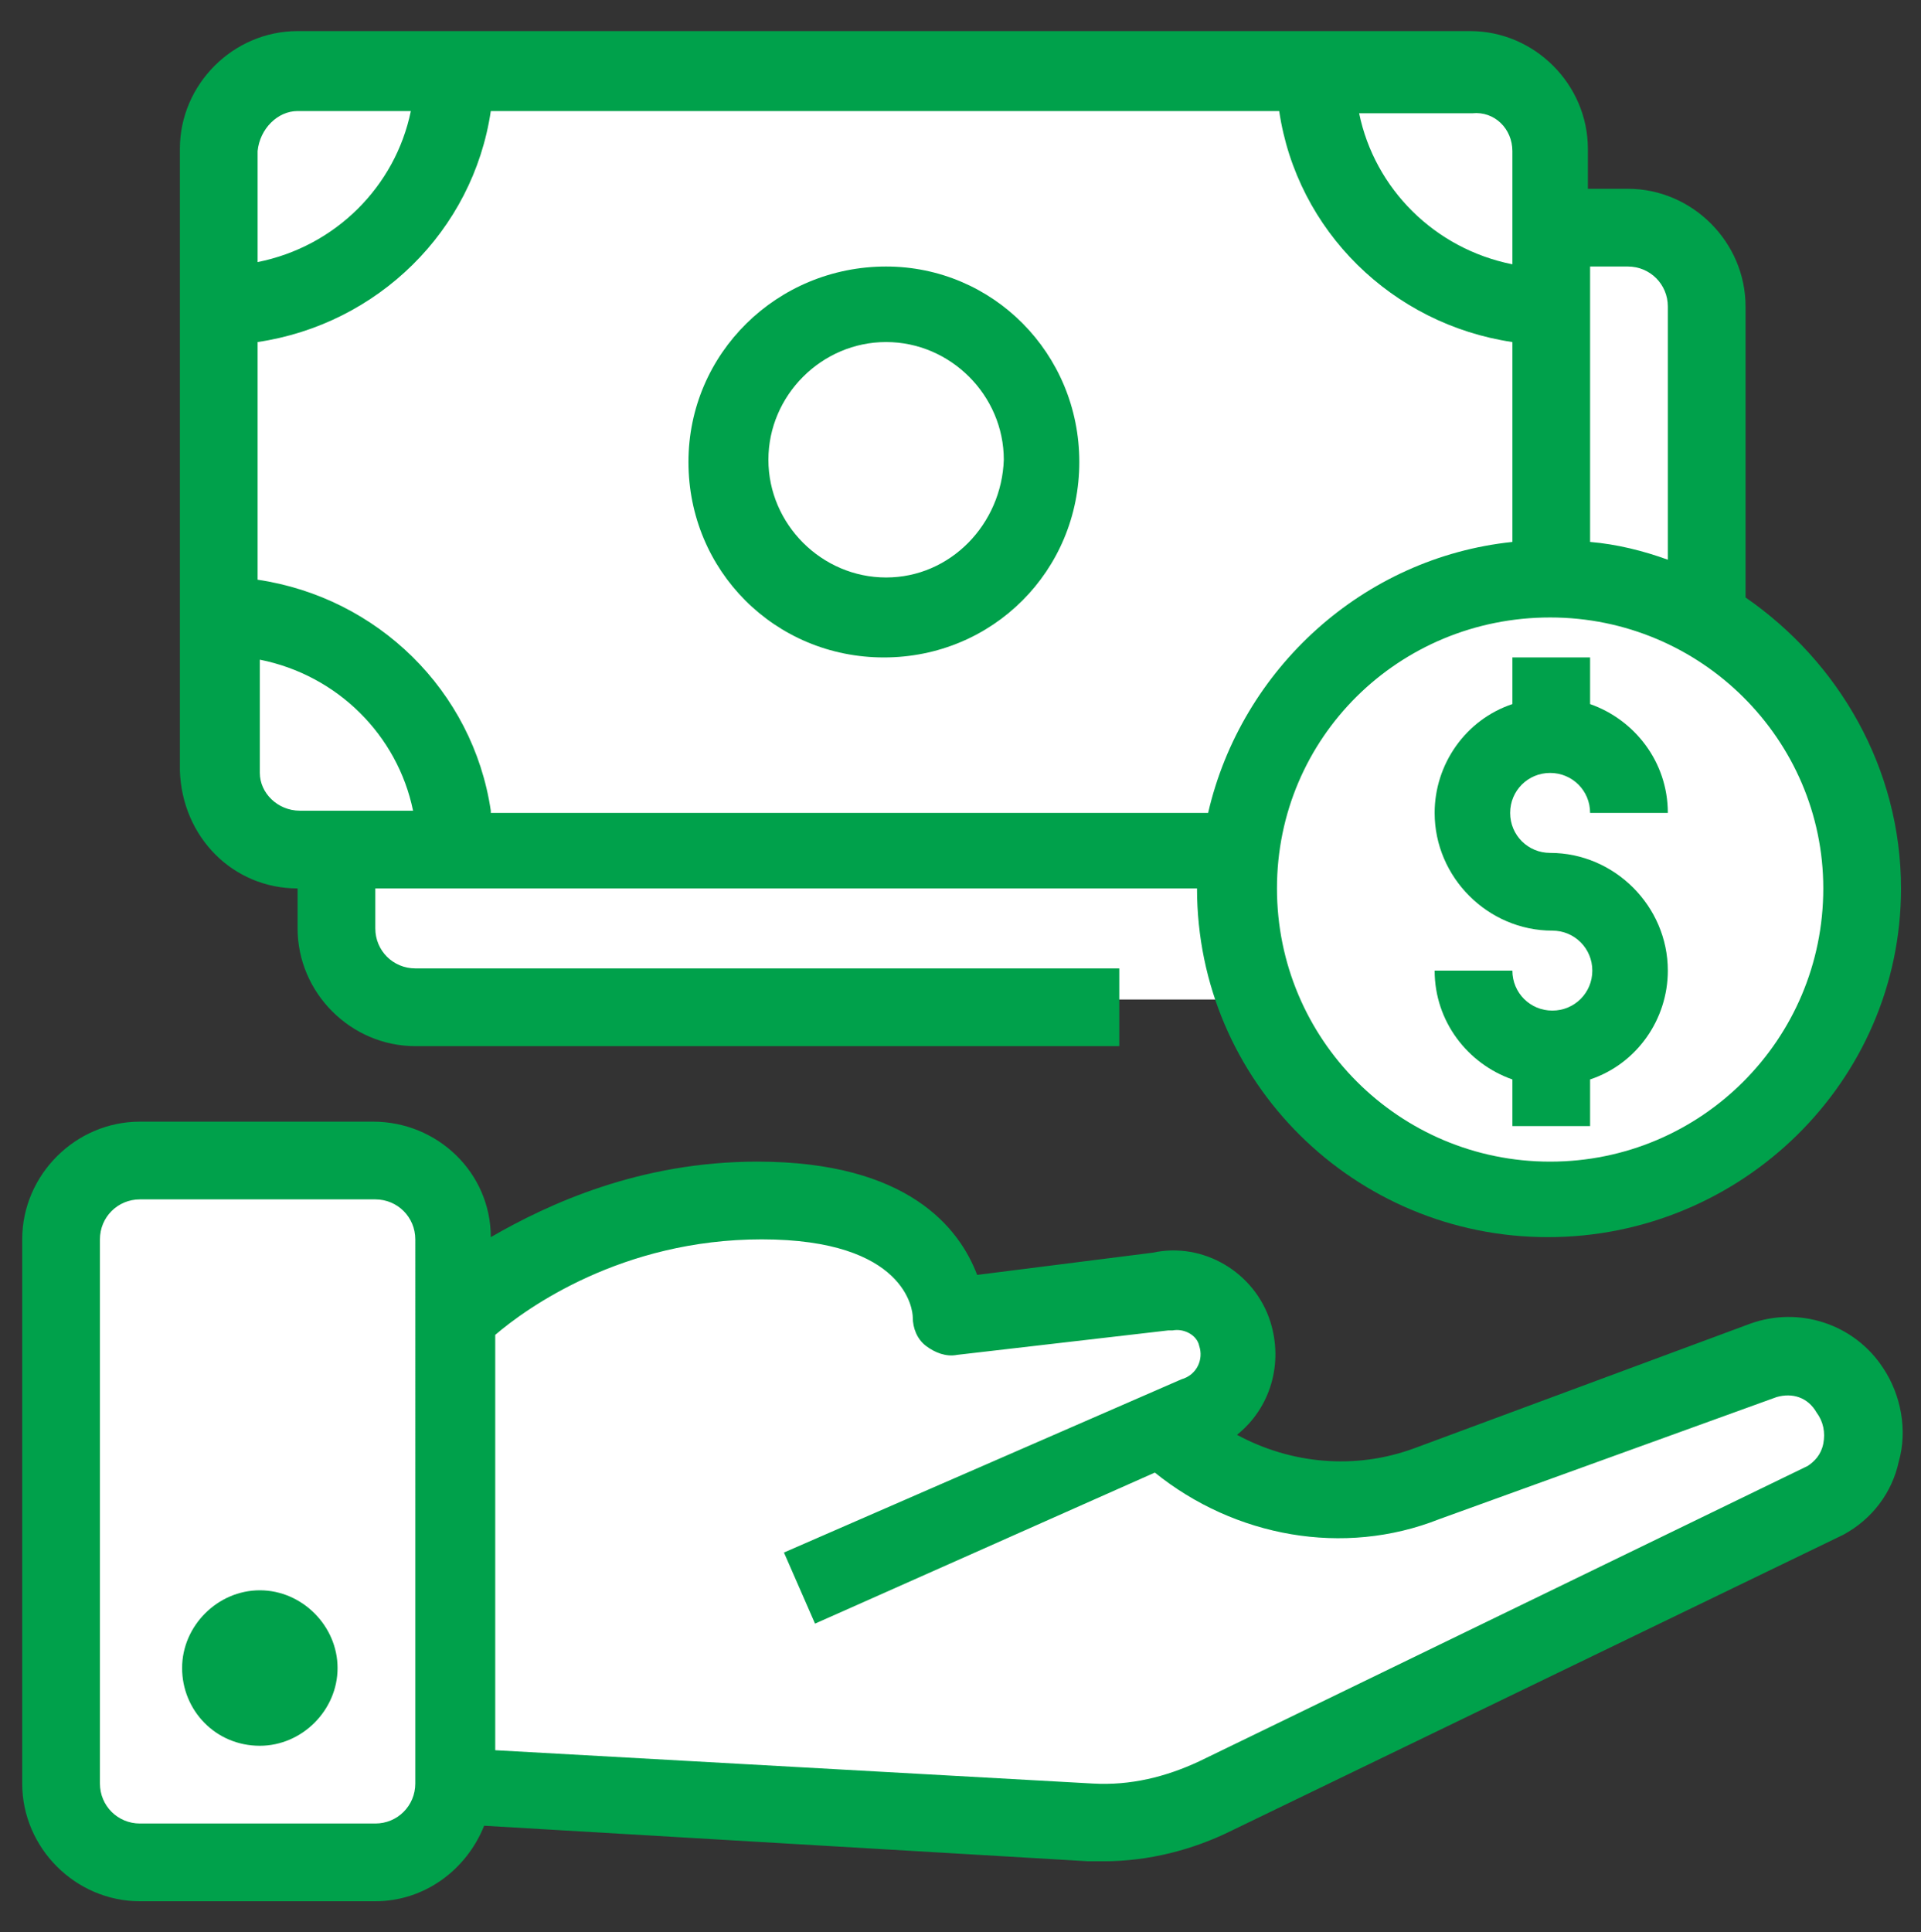
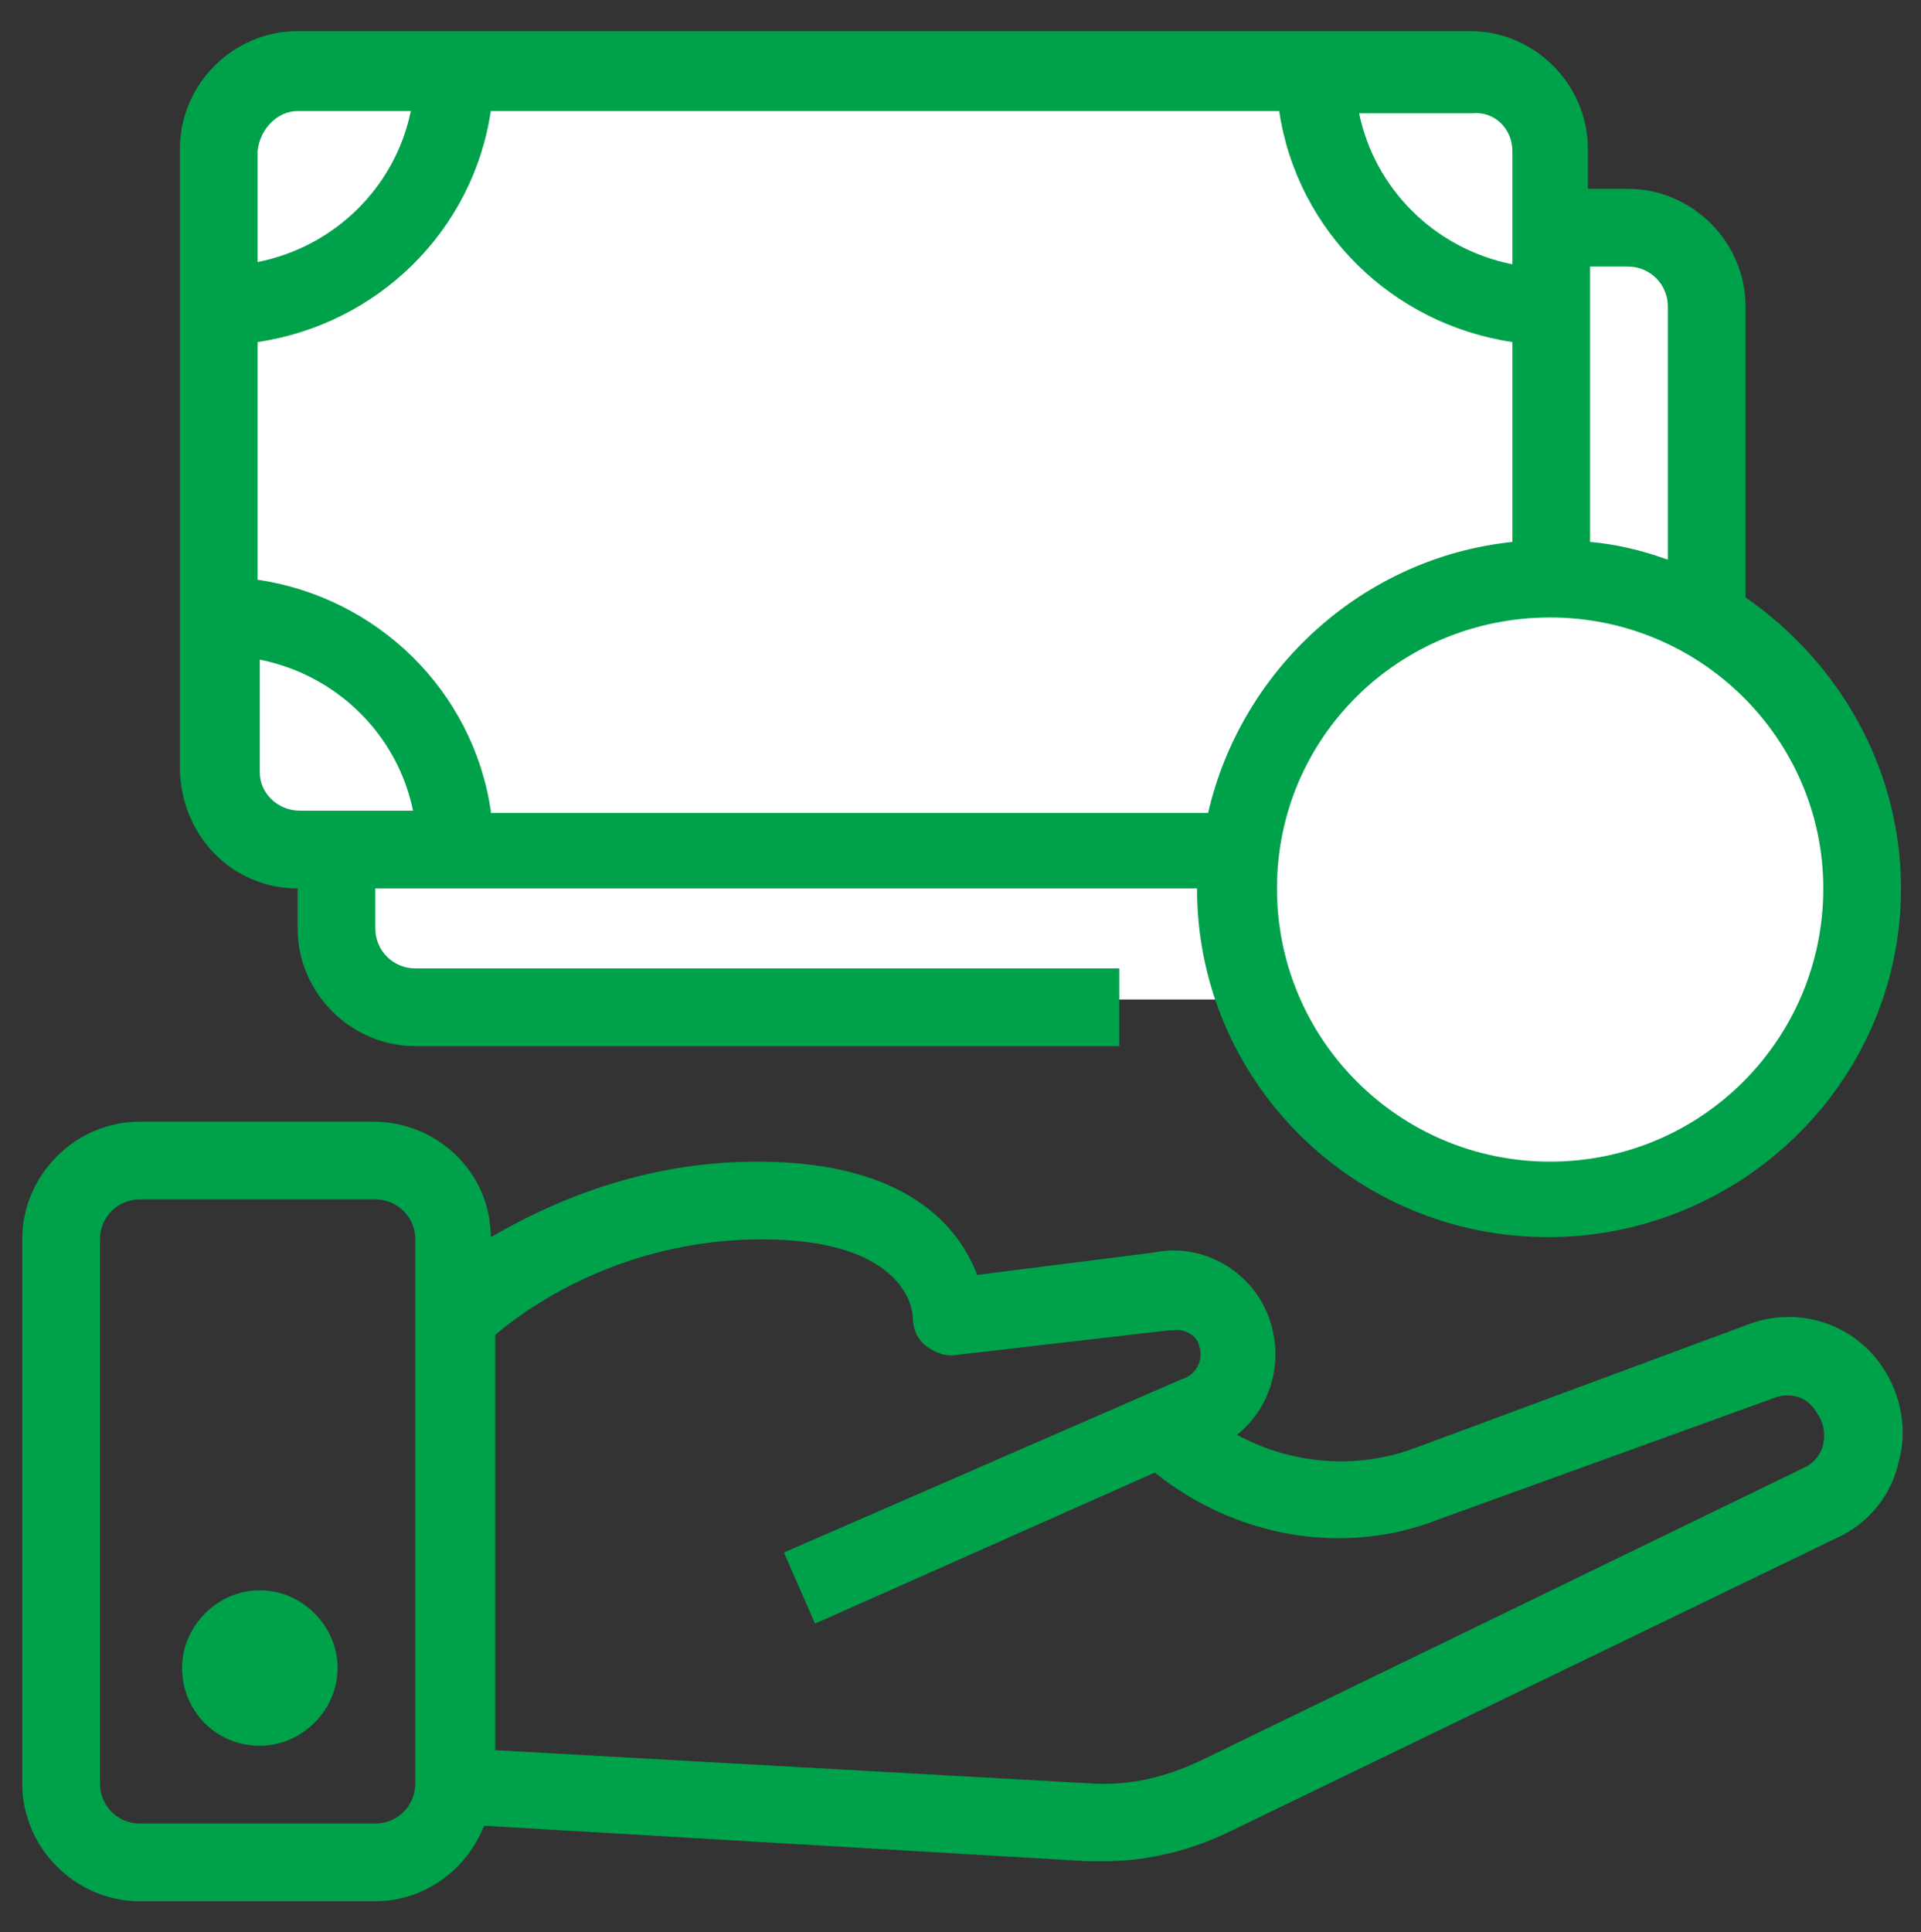
<svg xmlns="http://www.w3.org/2000/svg" version="1.1" id="Capa_1" x="0px" y="0px" viewBox="0 0 86.5 87" style="enable-background:new 0 0 86.5 87;" xml:space="preserve">
  <rect x="0" y="0" width="86.5" height="87" fill="#333333" stroke="none" />
  <style type="text/css">
	.st0{fill:#FFFFFF;}
	.st1{fill:#00A14B;}
</style>
  <g>
-     <path class="st0" d="M2.1,55.8v23c0,0-0.4,5.2,4.4,5.2h9c0,0,5.2,0.6,5.2-3.4l26.2,1.8c0,0,5.3,1.2,11.6-2.5l22.1-11.1   c0,0,5.6-2.2,3.4-5.8c0,0-1.4-3.6-7.1-0.7l-10.2,4c0,0-7.2,4.4-13.4-2c0,0,3.3-1.1,2.4-4.4c0,0-0.4-2.6-6.3-1.3l-6,0.8   c0,0-1.5-5.4-8.6-5.4c0,0-5.8-1.1-14.6,5.1v-3.4c0,0,0.4-4-5.3-4H7.1C7.1,51.8,2.1,51.4,2.1,55.8z" />
    <path class="st0" d="M9.4,7.3v6.3v19.4c0,5.4,3.8,5.8,5.8,5.2c0,6.7,3.1,7.3,4.7,6.8H77V15.6c0-4.2-2.8-5.2-4.2-5.2h-3.1V8.8   c0-5-3.5-5.9-5.2-5.8H15.1C11,3.1,9.6,5.9,9.4,7.3z" />
    <circle class="st0" cx="70.2" cy="39.2" r="13.6" />
    <path class="st1" d="M78.8,59.6l-15.1,5.6c-2.7,1-5.6,0.7-8-0.6c1.5-1.2,2.1-3.2,1.5-5.1c-0.7-2.2-3-3.6-5.3-3.1L44,57.4   c-0.8-2.1-3.1-5.1-9.9-5.1c-5.3,0-9.4,1.9-12,3.4c0-2.9-2.4-5.2-5.3-5.2H6.3c-2.9,0-5.3,2.4-5.3,5.3v24.5c0,2.9,2.4,5.3,5.3,5.3   h10.6c2.2,0,4.1-1.4,4.9-3.4L49,83.8c0.2,0,0.5,0,0.7,0c2,0,4-0.5,5.8-1.4L83,69.1c1.3-0.7,2.2-1.9,2.5-3.3c0.4-1.4,0.1-3-0.7-4.2   C83.5,59.6,81,58.8,78.8,59.6z M18.7,80.3c0,1-0.8,1.8-1.8,1.8H6.3c-1,0-1.8-0.8-1.8-1.8V55.8c0-1,0.8-1.8,1.8-1.8h10.6   c1,0,1.8,0.8,1.8,1.8V80.3z M82.1,65c-0.1,0.5-0.4,0.8-0.7,1L54,79.3c-1.5,0.7-3.1,1.1-4.8,1l-26.9-1.5V60.1   c1.4-1.2,5.7-4.3,12-4.3c6.5,0,6.8,3.2,6.8,3.5c0,0.5,0.2,1,0.6,1.3c0.4,0.3,0.9,0.5,1.4,0.4l9.5-1.1c0.1,0,0.1,0,0.2,0   c0.5-0.1,1.1,0.2,1.2,0.7c0.2,0.6-0.1,1.3-0.8,1.5l-17.9,7.8l1.4,3.2L52,66.3c3.6,2.9,8.5,3.8,12.8,2.1L80,62.9   c0.7-0.2,1.4,0,1.8,0.7C82.1,64,82.2,64.5,82.1,65z" />
    <path class="st1" d="M11.7,78.6c1.9,0,3.5-1.6,3.5-3.5c0-1.9-1.6-3.5-3.5-3.5c-1.9,0-3.5,1.6-3.5,3.5C8.2,77,9.7,78.6,11.7,78.6z" />
-     <path class="st1" d="M69.8,34.8c1,0,1.8,0.8,1.8,1.8h3.5c0-2.3-1.5-4.2-3.5-4.9v-2.1h-3.5v2.1c-2.1,0.7-3.5,2.7-3.5,4.9   c0,2.9,2.4,5.3,5.3,5.3c1,0,1.8,0.8,1.8,1.8c0,1-0.8,1.8-1.8,1.8s-1.8-0.8-1.8-1.8h-3.5c0,2.3,1.5,4.2,3.5,4.9v2.1h3.5v-2.1   c2.1-0.7,3.5-2.7,3.5-4.9c0-2.9-2.4-5.3-5.3-5.3c-1,0-1.8-0.8-1.8-1.8C68,35.6,68.8,34.8,69.8,34.8z" />
    <path class="st1" d="M13.4,40v1.8c0,2.9,2.4,5.3,5.3,5.3h31.7v-3.5H18.7c-1,0-1.8-0.8-1.8-1.8V40h37c0,8.7,7.1,15.7,15.8,15.7   S85.6,48.7,85.6,40c0-5.4-2.8-10.2-7-13.1V13.8c0-2.9-2.4-5.3-5.3-5.3h-1.8V6.7c0-2.9-2.4-5.3-5.3-5.3H13.4c-2.9,0-5.3,2.4-5.3,5.3   v28C8.2,37.7,10.5,40,13.4,40z M11.7,34.8v-5.1c3.5,0.7,6.2,3.4,6.9,6.8h-5.1C12.5,36.5,11.7,35.7,11.7,34.8z M22.1,36.5   c-0.8-5.4-5.1-9.6-10.5-10.4V15.4c5.4-0.8,9.7-5,10.5-10.4h35.5c0.8,5.4,5.1,9.6,10.5,10.4v9c-6.7,0.7-12.2,5.7-13.7,12.2H22.1z    M82.1,40c0,6.8-5.5,12.3-12.3,12.3c-6.8,0-12.3-5.5-12.3-12.3S63,27.8,69.8,27.8C76.6,27.8,82.1,33.3,82.1,40z M73.3,12   c1,0,1.8,0.8,1.8,1.8v11.4c-1.1-0.4-2.3-0.7-3.5-0.8V12H73.3z M68.1,6.8v5.1c-3.5-0.7-6.2-3.4-6.9-6.8h5.1   C67.3,5,68.1,5.8,68.1,6.8z M13.4,5h5.1c-0.7,3.4-3.4,6.1-6.9,6.8V6.8C11.7,5.8,12.5,5,13.4,5z" />
-     <path class="st1" d="M39.9,12C35,12,31,15.9,31,20.8s3.9,8.8,8.8,8.8s8.8-3.9,8.8-8.8S44.7,12,39.9,12z M39.9,26   c-2.9,0-5.3-2.4-5.3-5.3c0-2.9,2.4-5.3,5.3-5.3c2.9,0,5.3,2.4,5.3,5.3C45.1,23.6,42.8,26,39.9,26z" />
  </g>
</svg>